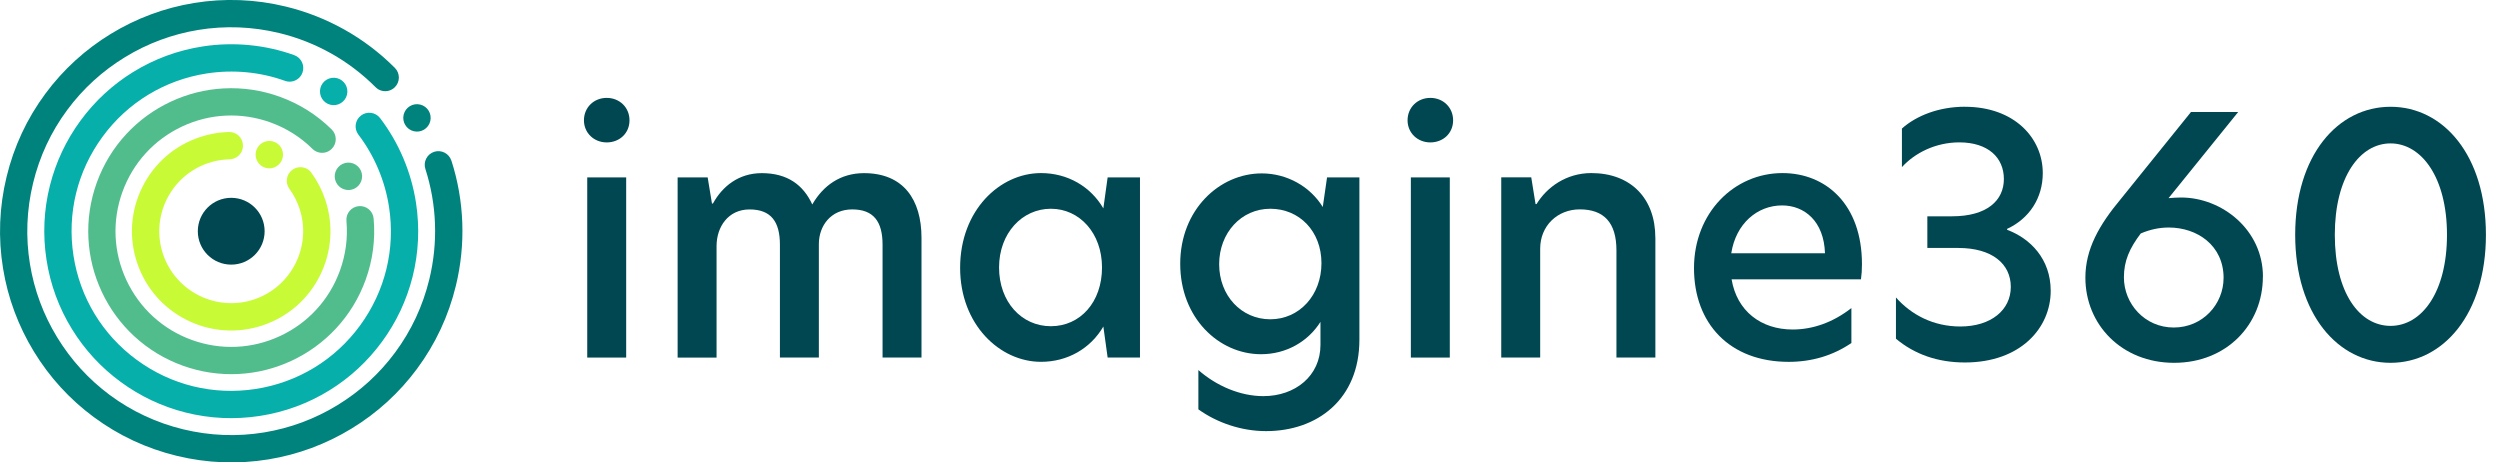
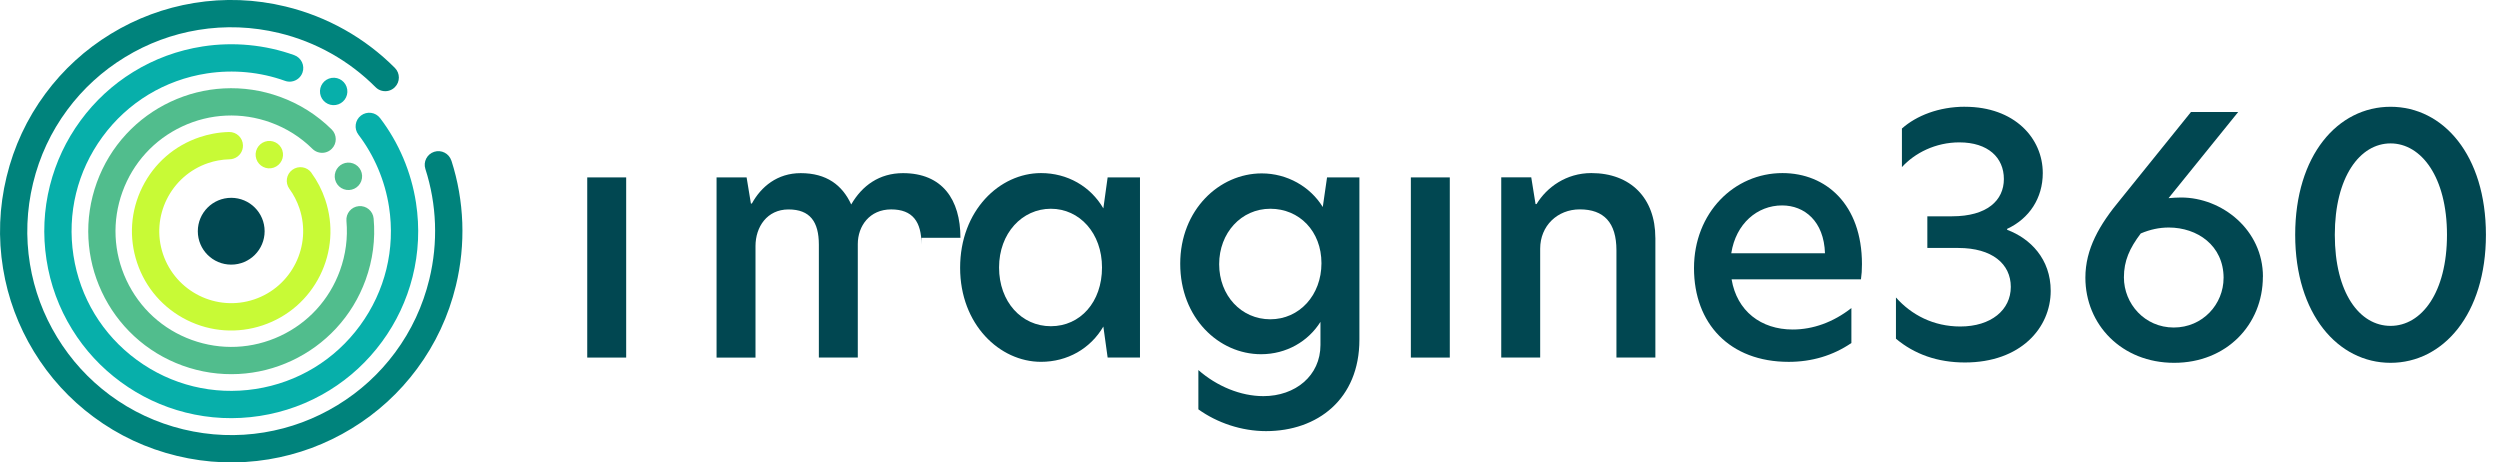
<svg xmlns="http://www.w3.org/2000/svg" id="Layer_1" data-name="Layer 1" viewBox="0 0 804.53 148.81">
  <defs>
    <style>
      .cls-1 {
        fill: none;
      }

      .cls-2 {
        fill: #c8fa36;
      }

      .cls-3 {
        fill: #51bd8d;
      }

      .cls-4 {
        fill: #00837c;
      }

      .cls-5 {
        fill: #014751;
      }

      .cls-6 {
        fill: #07afaa;
      }
    </style>
  </defs>
  <rect class="cls-1" width="792" height="612" />
  <rect class="cls-1" width="792" height="612" />
  <g>
    <rect class="cls-5" x="188.98" y="57.09" width="12.53" height="57.98" />
-     <path class="cls-5" d="M296.55,76.52v38.54h-12.53v-36.31c0-7.43-2.87-11.36-9.77-11.36s-10.73,5.31-10.73,11.15v36.53h-12.53v-36.31c0-7.43-2.87-11.36-9.77-11.36s-10.62,5.63-10.62,11.79v35.89h-12.53v-57.98h9.67l1.38,8.39h.32c2.97-5.42,8.18-9.77,15.71-9.77,8.28,0,13.38,3.82,16.25,10.08,3.5-6.05,9.03-10.08,16.67-10.08,12.64,0,18.48,8.49,18.48,20.81" />
+     <path class="cls-5" d="M296.55,76.52v38.54v-36.31c0-7.43-2.87-11.36-9.77-11.36s-10.73,5.31-10.73,11.15v36.53h-12.53v-36.31c0-7.43-2.87-11.36-9.77-11.36s-10.62,5.63-10.62,11.79v35.89h-12.53v-57.98h9.67l1.38,8.39h.32c2.97-5.42,8.18-9.77,15.71-9.77,8.28,0,13.38,3.82,16.25,10.08,3.5-6.05,9.03-10.08,16.67-10.08,12.64,0,18.48,8.49,18.48,20.81" />
    <path class="cls-5" d="M354.64,86.08c0-11.04-7.22-18.9-16.46-18.9s-16.67,7.86-16.67,18.9,7.22,18.9,16.67,18.9,16.46-7.75,16.46-18.9M308.98,86.18c0-18.48,12.74-30.48,26.02-30.48,8.5,0,15.93,4.25,20.07,11.36l1.38-9.98h10.41v57.98h-10.41l-1.38-9.98c-4.14,7.12-11.57,11.36-20.07,11.36-13.27,0-26.02-12-26.02-30.26" />
    <path class="cls-5" d="M392.34,85.02c0,10.09,7.11,17.73,16.46,17.73s16.46-7.75,16.46-18.05-7.12-17.52-16.46-17.52-16.46,7.75-16.46,17.84M425.68,66.64l1.38-9.56h10.41v52.24c0,19.12-13.48,29.42-30.05,29.42-7.86,0-15.72-2.66-21.77-7.01v-12.64c5.95,5.21,13.59,8.39,20.92,8.39,10.3,0,18.37-6.58,18.37-16.46v-7.44c-3.93,6.27-10.94,10.41-19.12,10.41-13.59,0-26.01-11.68-26.01-29.1s12.63-29.09,26.23-29.09c8.18,0,15.61,4.25,19.65,10.83" />
    <rect class="cls-5" x="454.03" y="57.09" width="12.53" height="57.98" />
    <path class="cls-5" d="M532.72,76.52v38.54h-12.53v-34.51c0-8.92-4.04-13.17-11.79-13.17-7.22,0-12.75,5.31-12.75,12.64v35.04h-12.53v-57.98h9.66l1.38,8.6h.32c3.29-5.42,9.56-9.98,17.63-9.98,12.64,0,20.6,8.07,20.6,20.81" />
    <path class="cls-5" d="M587.3,81.51c-.32-10.3-6.58-15.4-13.81-15.4-7.96,0-14.87,5.84-16.35,15.4h30.16ZM598.88,89.9h-41.63c1.7,10.19,9.45,16.14,19.65,16.14,6.58,0,13.06-2.34,18.9-6.9v11.25c-5.94,4.04-12.74,6.06-20.17,6.06-19.01,0-30.48-12.32-30.48-30.16s12.96-30.59,28.46-30.59c14.02,0,25.59,10.09,25.59,29.31,0,1.8-.1,3.4-.32,4.88" />
    <path class="cls-5" d="M632.33,34.36c15.93,0,25.06,10.09,25.06,21.34,0,8.07-4.35,14.65-11.47,17.95v.31c7.43,2.76,14.02,9.35,14.02,19.65,0,11.9-9.67,23.04-27.61,23.04-8.81,0-16.25-2.66-22.19-7.65v-13.27c4.99,5.63,12.1,9.34,20.71,9.34,9.88,0,16.25-5.31,16.25-12.74s-6.05-12.53-16.88-12.53h-9.98v-10.19h7.96c11.25,0,16.67-5.1,16.67-12s-5.1-11.79-14.33-11.79c-7.65,0-14.33,3.4-18.48,7.96v-12.42c4.67-4.14,11.9-7.01,20.28-7.01" />
    <path class="cls-5" d="M715.58,89.47c0-10.51-8.5-16.25-17.63-16.25-3.08,0-6.05.64-9.03,1.91-3.61,4.78-5.42,8.81-5.42,14.13,0,8.5,6.69,16.14,16.04,16.14s16.03-7.54,16.03-15.93M728.22,89.05c0,15.4-11.68,27.71-28.56,27.71s-28.56-12.31-28.56-27.4c0-9.24,4.46-16.99,11.36-25.27l22.62-28.04h15.19l-22.41,27.72c1.28-.11,2.66-.21,4.04-.21,13.17,0,26.34,10.41,26.34,25.48" />
    <path class="cls-5" d="M751.37,75.56c0,18.69,7.96,29.31,17.94,29.31s18.16-10.72,18.16-29.31-8.28-29.41-18.16-29.41-17.94,10.83-17.94,29.41M800,75.56c0,25.59-13.8,41.2-30.69,41.2s-30.69-15.61-30.69-41.2,13.7-41.2,30.69-41.2,30.69,15.6,30.69,41.2" />
-     <path class="cls-5" d="M187.92,38.72c0-4.14,3.19-7.22,7.33-7.22s7.33,3.08,7.33,7.22-3.19,7.11-7.33,7.11-7.33-3.08-7.33-7.11" />
-     <path class="cls-5" d="M452.97,38.72c0-4.14,3.19-7.22,7.33-7.22s7.33,3.08,7.33,7.22-3.19,7.11-7.33,7.11-7.33-3.08-7.33-7.11" />
    <path class="cls-2" d="M100.23,55.6c-1.43-1.96-4.17-2.39-6.14-.96-1.96,1.43-2.39,4.17-.96,6.13,1.38,1.9,2.47,4.01,3.23,6.27,4.06,12.1-2.48,25.26-14.58,29.32-12.1,4.06-25.25-2.48-29.32-14.58-4.07-12.1,2.47-25.25,14.58-29.32,1.02-.34,2.07-.62,3.12-.81,1.23-.23,2.49-.36,3.74-.39.45,0,.89-.09,1.3-.23,1.78-.59,3.04-2.29,2.99-4.26-.06-2.43-2.06-4.35-4.49-4.29-1.73.04-3.47.22-5.17.55-1.44.27-2.88.65-4.29,1.12-8.09,2.71-14.63,8.41-18.43,16.05-3.8,7.64-4.39,16.29-1.68,24.38s8.42,14.63,16.05,18.43c7.64,3.8,16.3,4.39,24.38,1.68,8.09-2.72,14.63-8.42,18.43-16.05,3.8-7.64,4.39-16.3,1.68-24.38-1.04-3.11-2.54-6.01-4.46-8.64" />
    <path class="cls-2" d="M90.85,48.36c.78,2.31-.47,4.81-2.78,5.59-2.31.78-4.81-.47-5.58-2.78-.78-2.31.47-4.81,2.78-5.59,2.31-.77,4.81.47,5.59,2.78" />
    <path class="cls-5" d="M85.16,74.41c0,5.94-4.81,10.75-10.75,10.75s-10.75-4.81-10.75-10.75,4.81-10.75,10.75-10.75,10.75,4.81,10.75,10.75" />
    <path class="cls-3" d="M120.24,70.32c-.22-2.42-2.35-4.2-4.77-3.98-2.42.21-4.2,2.35-3.98,4.77.48,5.43-.22,10.8-2.09,15.97-3.39,9.35-10.21,16.82-19.21,21.03-9.01,4.22-19.11,4.67-28.46,1.29-9.35-3.38-16.81-10.21-21.03-19.21-4.22-9-4.67-19.11-1.29-28.46,3.39-9.34,10.21-16.81,19.21-21.03,9-4.22,19.11-4.67,28.46-1.29,5.11,1.85,9.65,4.72,13.49,8.51.47.46,1.01.79,1.59,1,1.56.57,3.38.22,4.62-1.04,1.71-1.72,1.69-4.5-.03-6.21-4.74-4.69-10.36-8.23-16.67-10.52-5.83-2.11-11.91-3.02-18.07-2.7-5.94.31-11.69,1.76-17.1,4.29-5.41,2.54-10.2,6.03-14.25,10.39-4.19,4.52-7.38,9.77-9.5,15.6-2.11,5.84-3.02,11.92-2.7,18.07.31,5.94,1.76,11.69,4.29,17.1,2.53,5.41,6.03,10.2,10.39,14.25,4.52,4.19,9.77,7.38,15.6,9.5,5.84,2.11,11.92,3.02,18.07,2.7,5.94-.31,11.69-1.76,17.1-4.29,5.41-2.54,10.2-6.03,14.25-10.39,4.19-4.52,7.38-9.77,9.5-15.6,2.31-6.39,3.18-13.03,2.58-19.75" />
    <path class="cls-3" d="M116.27,58.25c-.83,2.29-3.36,3.47-5.65,2.64s-3.47-3.36-2.64-5.65c.83-2.29,3.36-3.48,5.65-2.65,2.29.83,3.47,3.36,2.64,5.65" />
    <path class="cls-6" d="M122.32,38.01c-1.47-1.93-4.22-2.3-6.15-.83-1.93,1.47-2.3,4.22-.83,6.15,5.14,6.76,8.55,14.8,9.85,23.25,2.09,13.56-1.23,27.12-9.34,38.2-8.11,11.07-20.05,18.31-33.61,20.4-13.56,2.09-27.13-1.23-38.2-9.34s-18.31-20.05-20.4-33.61c-2.09-13.56,1.23-27.12,9.34-38.2,8.11-11.07,20.05-18.31,33.61-20.4,8.45-1.3,17.14-.48,25.13,2.39.72.26,1.45.32,2.15.21,1.54-.24,2.91-1.29,3.47-2.86.82-2.28-.37-4.8-2.65-5.62-9.36-3.36-19.54-4.33-29.43-2.81-8.02,1.24-15.57,4.01-22.42,8.24-6.62,4.08-12.32,9.35-16.94,15.65-4.62,6.3-7.92,13.32-9.83,20.86-1.97,7.81-2.35,15.84-1.11,23.87,1.23,8.02,4.01,15.57,8.24,22.42,4.08,6.62,9.35,12.32,15.65,16.94,6.3,4.62,13.31,7.92,20.86,9.83,7.81,1.97,15.84,2.34,23.86,1.11,8.02-1.24,15.57-4.01,22.43-8.24,6.62-4.08,12.31-9.35,16.93-15.65,4.62-6.3,7.92-13.32,9.83-20.86,1.97-7.81,2.34-15.84,1.11-23.87-1.53-9.9-5.52-19.31-11.55-27.23" />
    <path class="cls-6" d="M111.74,28.76c.37,2.41-1.28,4.66-3.69,5.03-2.41.37-4.66-1.28-5.03-3.69s1.28-4.66,3.69-5.03c2.41-.37,4.66,1.28,5.03,3.69" />
    <path class="cls-4" d="M145.25,51.69c-.74-2.31-3.22-3.58-5.52-2.84-2.31.74-3.58,3.22-2.84,5.52,3.69,11.45,4.13,23.72,1.28,35.47-2.09,8.61-5.79,16.55-11.02,23.6-5.05,6.82-11.3,12.52-18.58,16.96-7.27,4.44-15.21,7.38-23.58,8.76-8.66,1.42-17.42,1.08-26.03-1-8.61-2.09-16.55-5.8-23.6-11.02-6.81-5.05-12.52-11.3-16.96-18.58-4.44-7.27-7.39-15.21-8.76-23.58-1.42-8.67-1.08-17.42,1-26.03,2.08-8.61,5.79-16.55,11.02-23.6,5.05-6.81,11.3-12.52,18.58-16.96,7.27-4.44,15.21-7.39,23.58-8.76,8.66-1.42,17.42-1.08,26.03,1,11.78,2.85,22.5,8.88,31.01,17.42.59.6,1.31.99,2.07,1.17,1.44.35,3.02-.03,4.14-1.16,1.72-1.71,1.72-4.49.01-6.21-9.65-9.69-21.81-16.52-35.16-19.75-9.76-2.37-19.69-2.74-29.52-1.13-9.49,1.56-18.48,4.9-26.73,9.93-8.24,5.03-15.33,11.5-21.05,19.23-5.93,8-10.14,17.01-12.5,26.77-2.37,9.76-2.74,19.69-1.13,29.52,1.55,9.5,4.9,18.48,9.93,26.73,5.03,8.25,11.5,15.33,19.23,21.05,8,5.93,17.01,10.14,26.77,12.5,9.76,2.37,19.69,2.74,29.52,1.13,9.5-1.56,18.49-4.9,26.73-9.93,8.25-5.03,15.33-11.5,21.05-19.23,5.93-8,10.14-17.01,12.5-26.76,3.23-13.33,2.73-27.24-1.45-40.23" />
-     <path class="cls-4" d="M138.47,38.98c-.57,2.37-2.96,3.82-5.32,3.25-2.37-.58-3.82-2.96-3.25-5.33.58-2.37,2.96-3.82,5.32-3.25,2.37.57,3.82,2.95,3.25,5.32" />
  </g>
</svg>